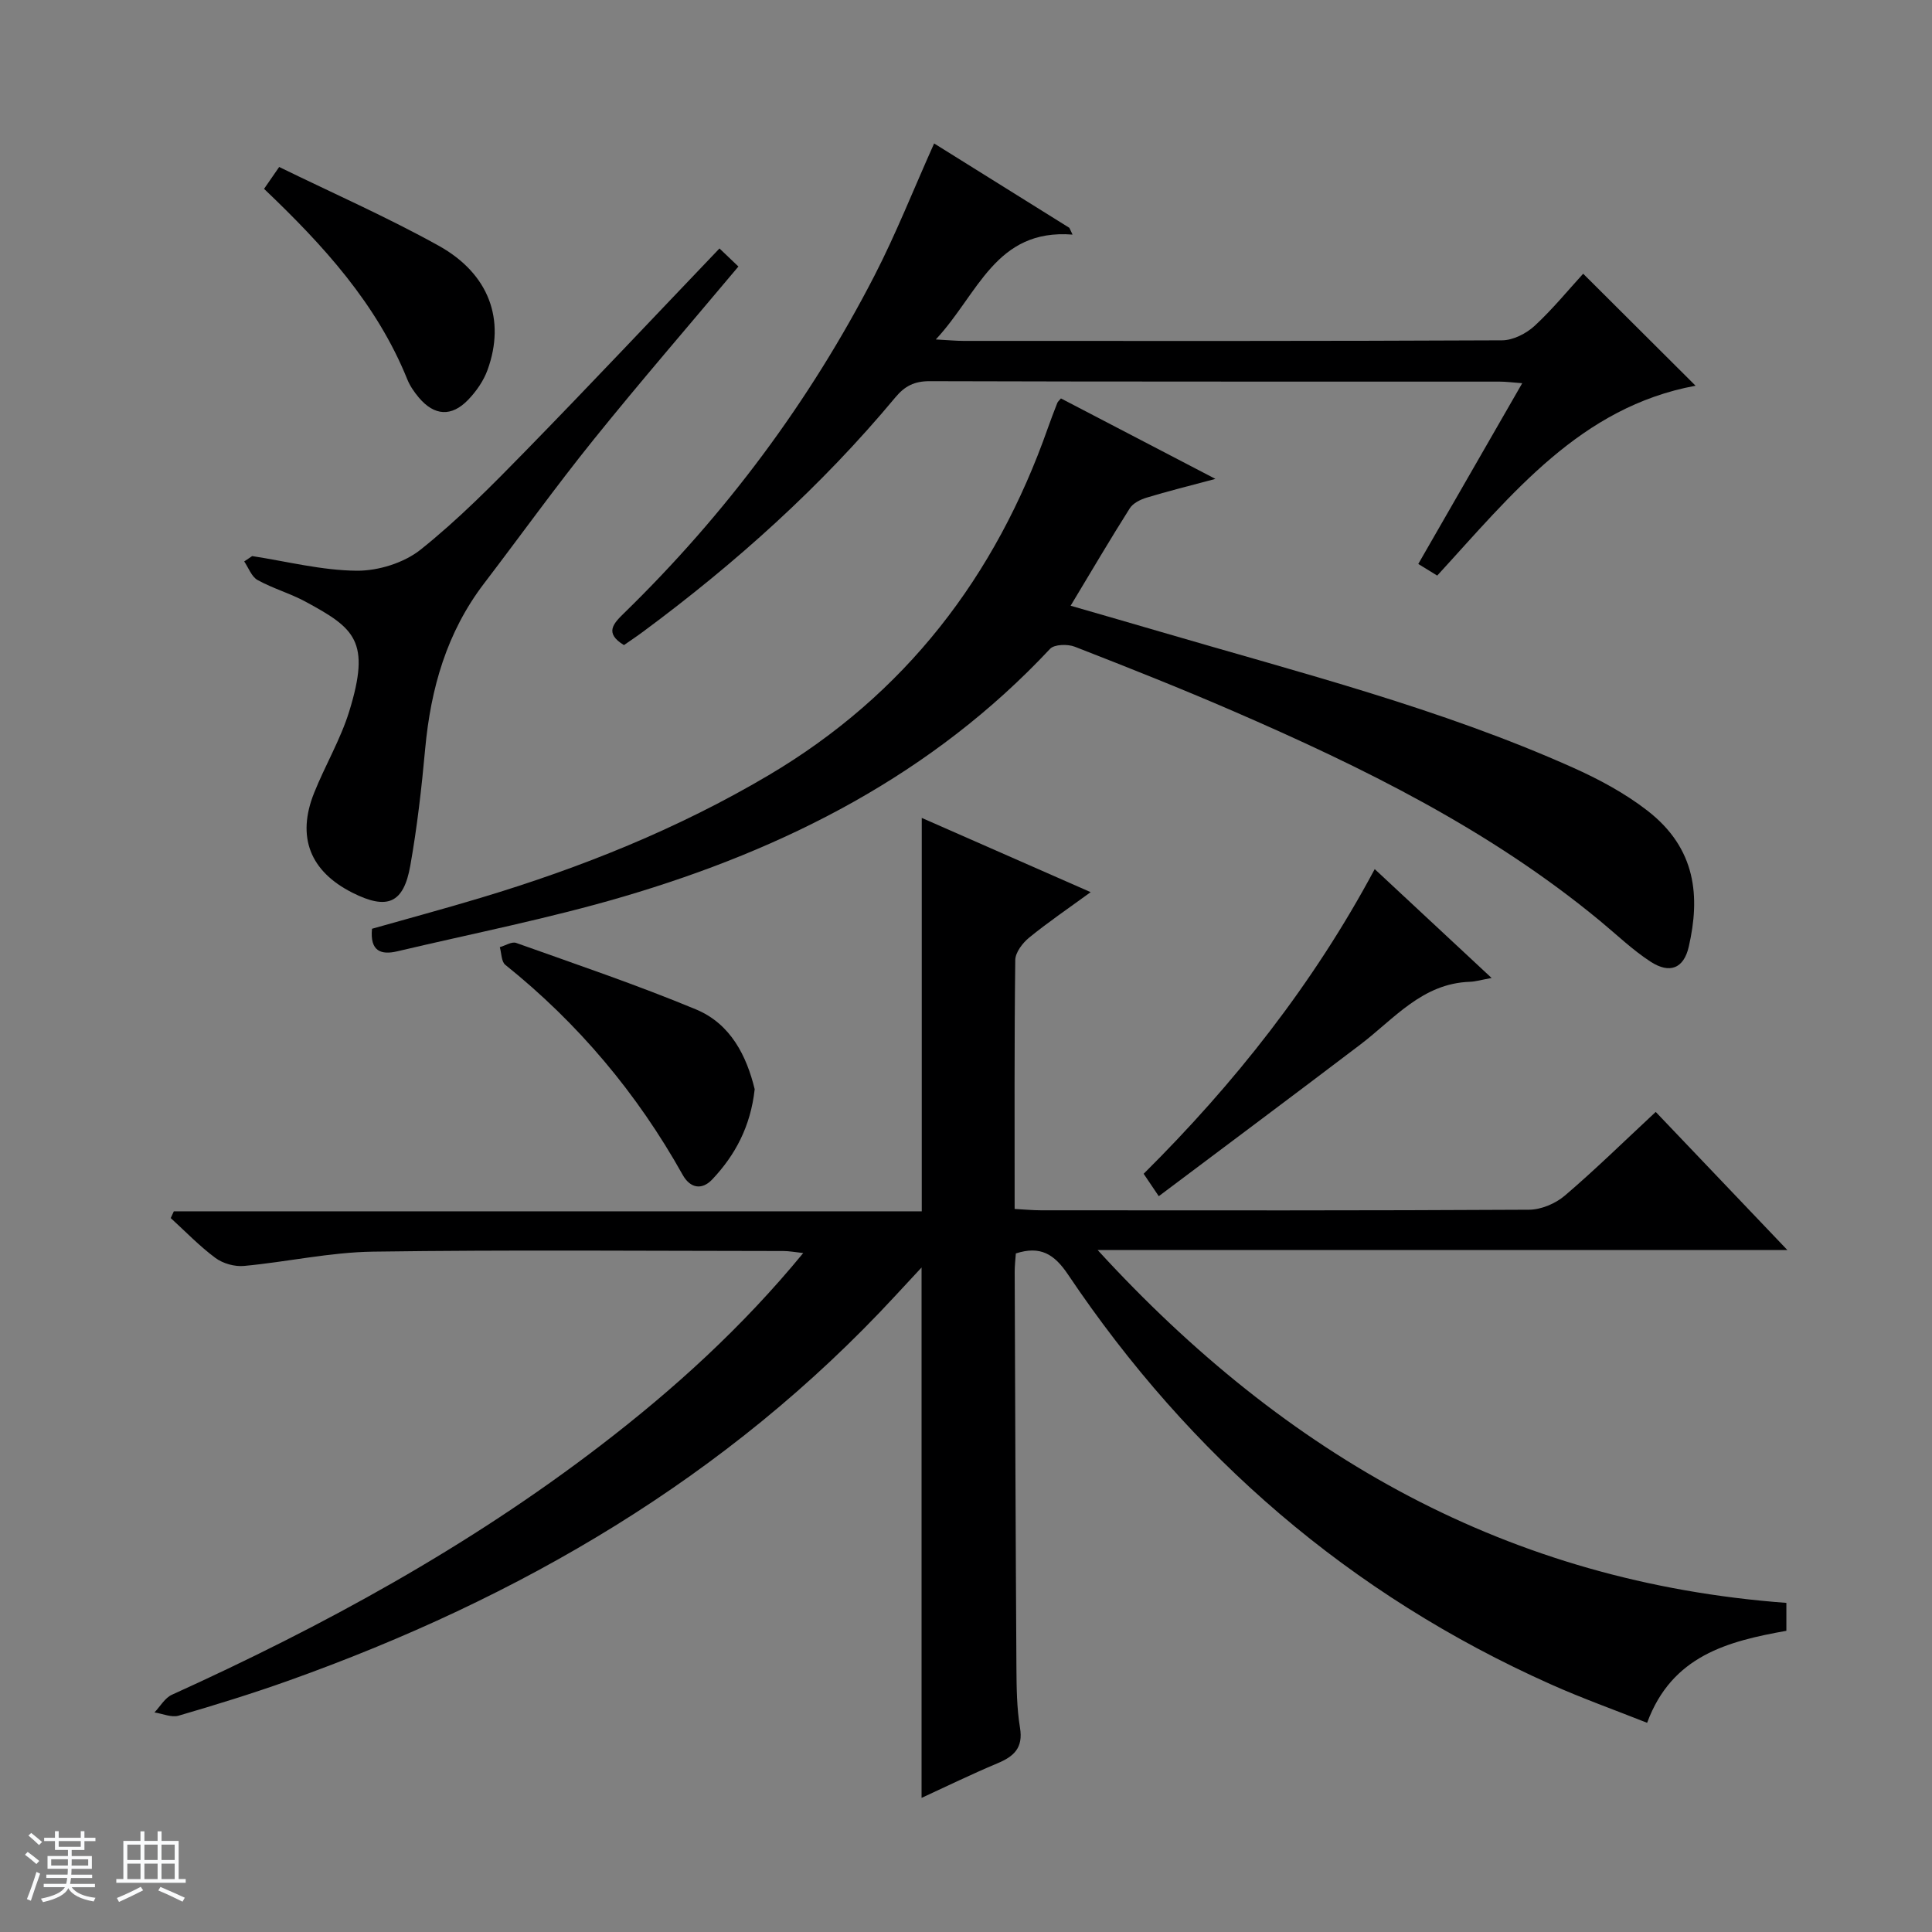
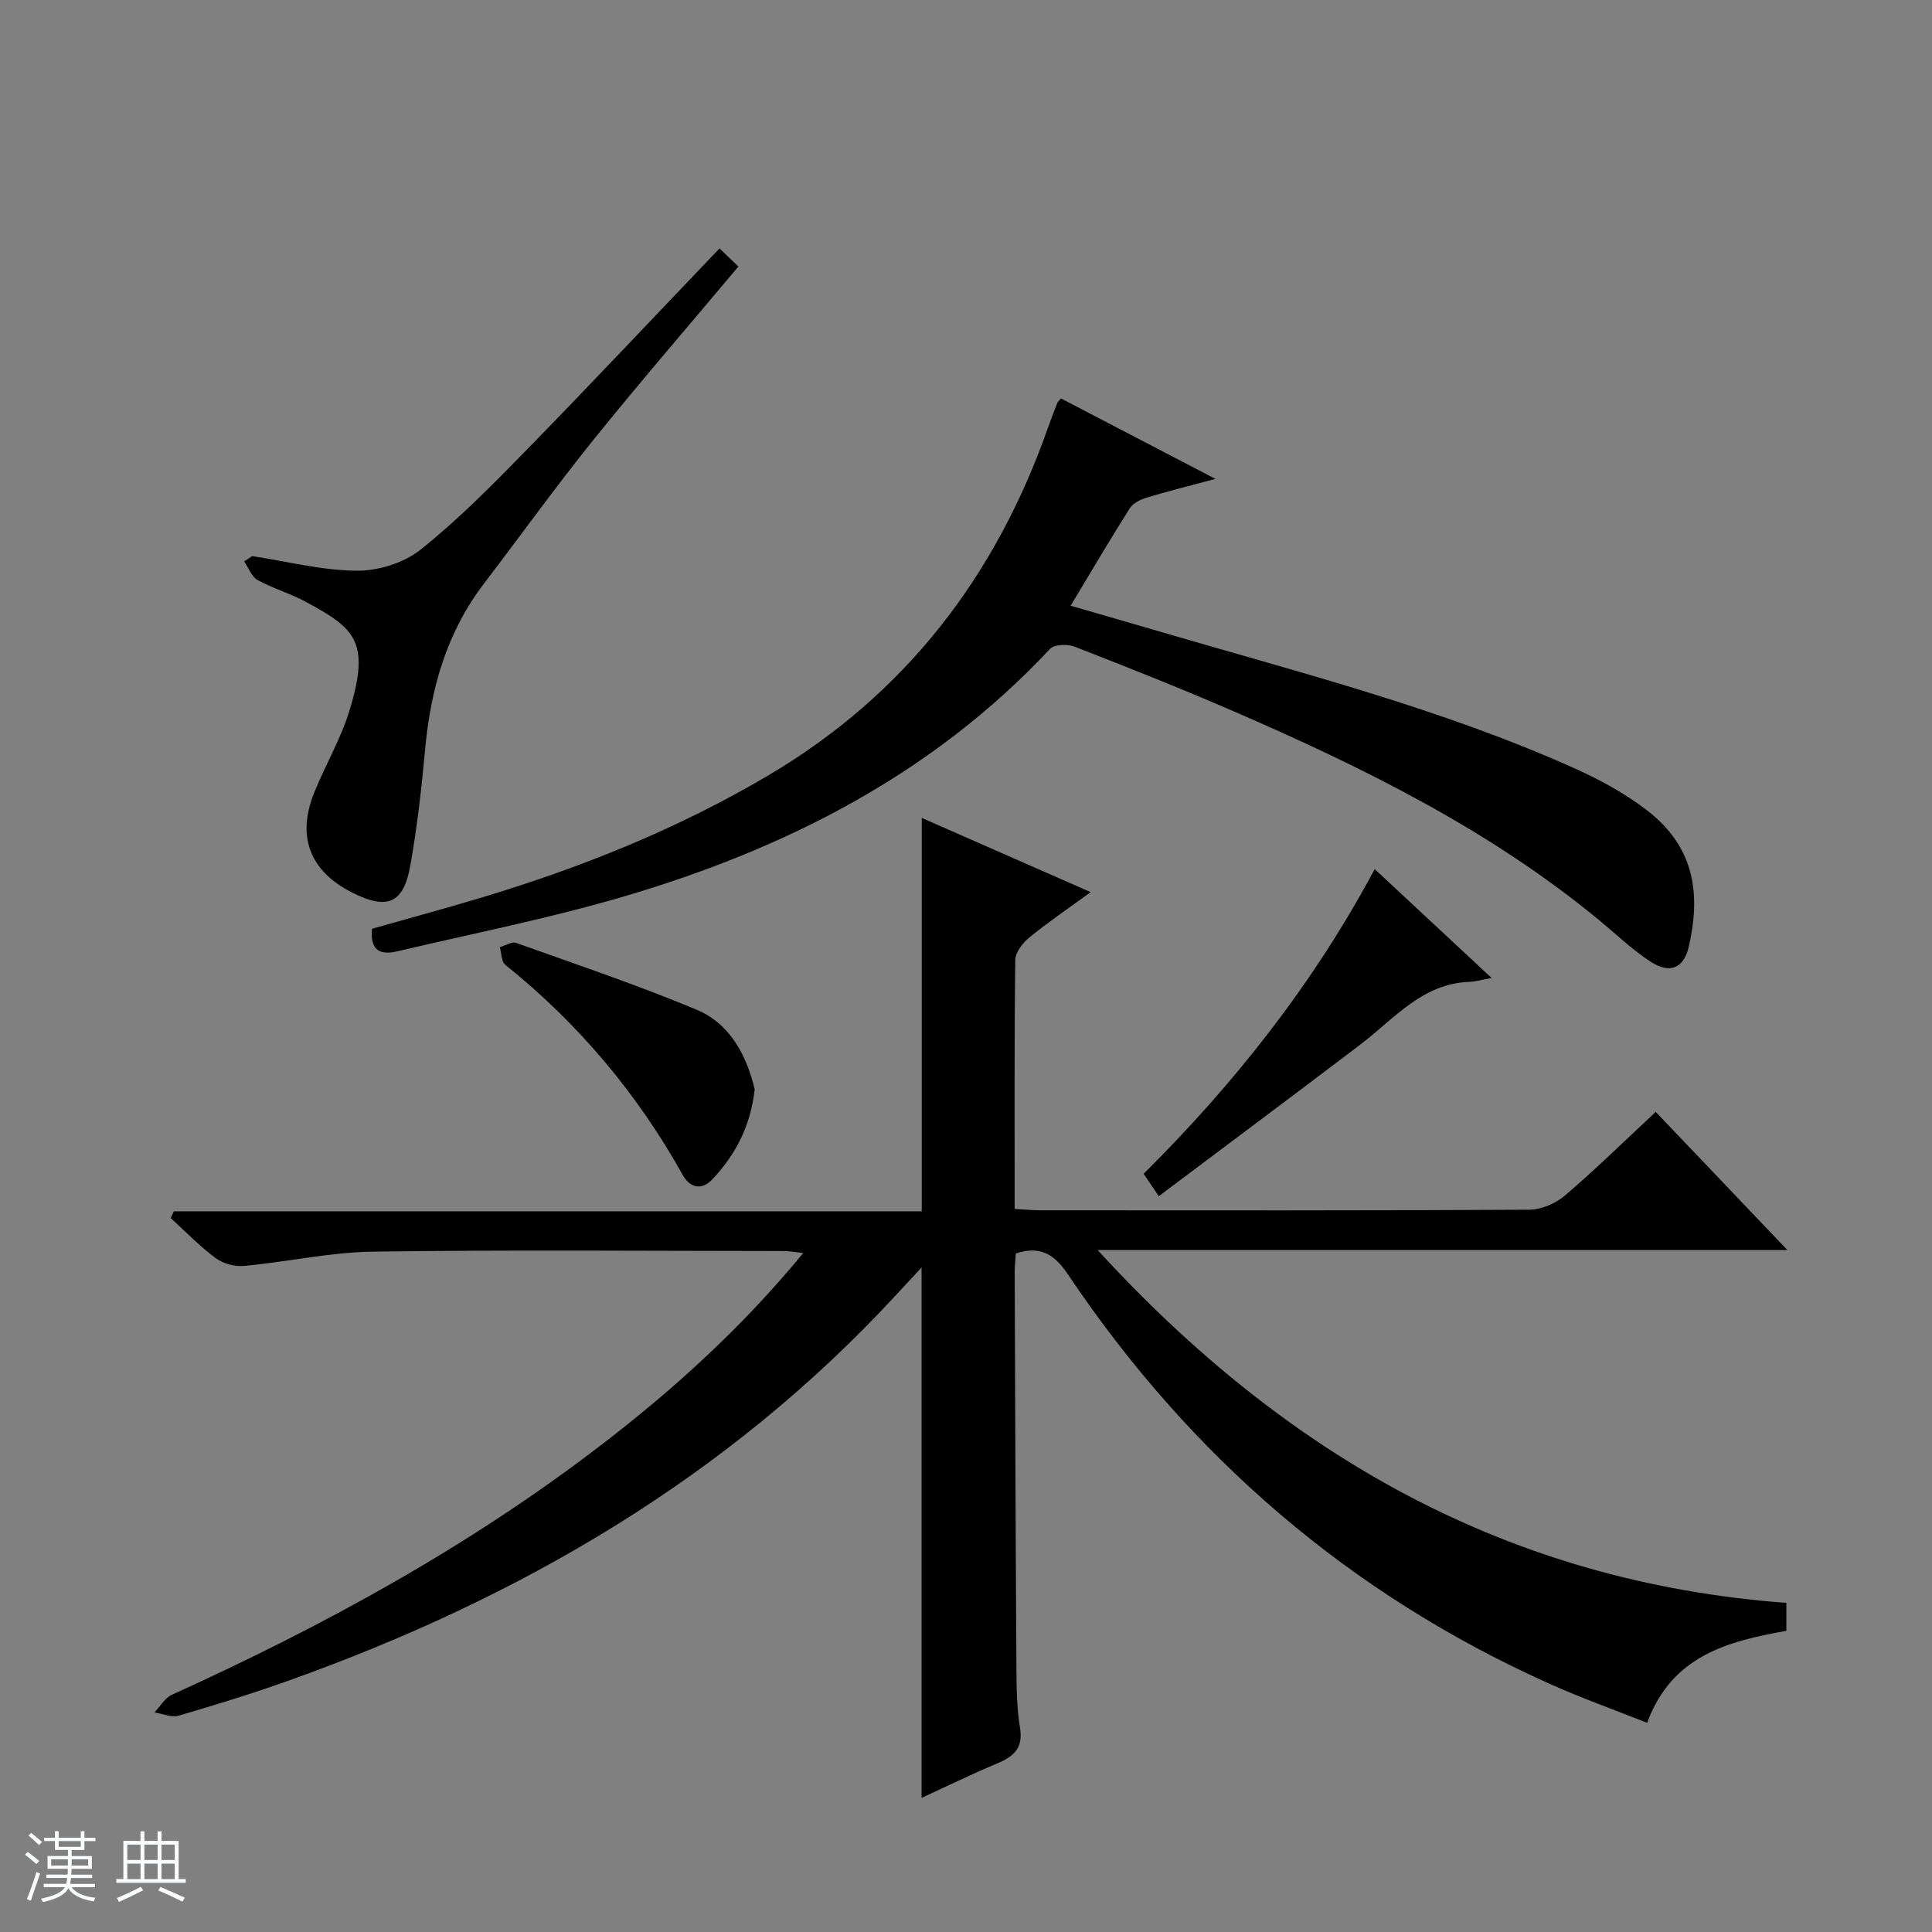
<svg xmlns="http://www.w3.org/2000/svg" enable-background="new 0 0 400 400" viewBox="0 0 400 400">
  <rect x="0" y="0" width="400" height="400" fill="#808080" stroke="none" />
  <path d="m5.17 384 .56-.58c.85.61 1.65 1.24 2.4 1.87l-.59.64c-.84-.73-1.63-1.38-2.37-1.93m1.22 9.53-.82-.34c.71-1.76 1.37-3.64 1.98-5.63.24.13.5.25.76.36-.6 1.67-1.24 3.54-1.92 5.61m-.5-13.5.57-.54c.56.44 1.31 1.06 2.26 1.87l-.64.64c-.68-.66-1.41-1.32-2.19-1.97m3.25.46h2.24v-1.36h.77v1.36h4.57v-1.36h.76v1.36h2.28v.69h-2.28v1.84h-2.64v1.26h4.18v2.64h-4.21c0 .45-.02.86-.05 1.21h4.32v.69h-4.38c-.04.34-.1.75-.19 1.22h5.15v.69h-4.82c.87 1.19 2.51 1.92 4.93 2.19-.17.31-.3.57-.37.76-2.77-.49-4.52-1.41-5.26-2.76-.56 1.26-2.3 2.23-5.24 2.9-.12-.24-.26-.48-.43-.72 2.73-.55 4.38-1.34 4.96-2.38h-4.38v-.69h4.65c.1-.38.17-.79.21-1.22h-4.32v-.69h4.4c.03-.34.05-.75.05-1.21h-4.2v-2.64h4.23v-1.26h-2.69v-1.84h-2.24zm1.46 4.46v1.29h3.45c.01-.4.02-.57.01-.53v-.32-.45h-3.46zm1.55-2.59h4.57v-1.19h-4.57zm6.11 2.59h-3.42v.77c-.01.19-.01.37-.02.53h3.44z" fill="#fafbfc" />
  <path d="m32.63 379.16h.82v1.98h3.54v7.89h1.46v.78h-14.37v-.78h1.46v-7.89h3.54v-1.98h.82v1.98h2.73zm-3.49 11.48.5.73c-1.61.82-3.28 1.63-5 2.41-.13-.27-.28-.55-.44-.82 1.75-.72 3.4-1.49 4.94-2.32m-2.78-5.55h2.73v-3.18h-2.73zm0 3.95h2.73v-3.2h-2.73zm3.54-3.95h2.73v-3.18h-2.73zm0 3.95h2.73v-3.2h-2.73zm7.89 4.68c-1.84-.92-3.51-1.7-5.02-2.32l.45-.73c1.89.8 3.57 1.55 5.04 2.23zm-1.62-11.81h-2.73v3.18h2.73zm-2.73 7.13h2.73v-3.2h-2.73v3.19z" fill="#fafbfc" />
  <g fill="#000001">
    <path d="m190.84 250.8c0-27.87 0-54.63 0-81.46 11.11 4.88 22.63 9.94 34.97 15.37-4.58 3.34-8.79 6.2-12.73 9.41-1.36 1.11-2.86 3.06-2.88 4.65-.21 16.99-.13 33.98-.13 51.53 2 .11 3.76.28 5.51.28 33.67.02 67.33.07 100.99-.12 2.5-.01 5.48-1.27 7.41-2.92 6.32-5.39 12.26-11.23 18.82-17.33 8.91 9.35 17.69 18.56 27.26 28.6-47.78 0-94.57 0-142.8 0 39.15 42.77 85.21 68.78 142.59 73.05v5.78c-12.12 2.17-23.71 5.13-28.83 19.05-6.86-2.72-13.54-5.1-19.99-7.99-41.53-18.55-74.61-47.16-99.9-84.81-2.85-4.25-5.73-6.02-10.81-4.38-.08 1.19-.24 2.48-.24 3.78.1 27.33.19 54.66.36 81.99.03 4.15.07 8.36.74 12.43.69 4.18-1.26 5.94-4.68 7.37-5.32 2.23-10.52 4.77-15.7 7.15 0-36.66 0-72.96 0-109.81-1.93 2.08-3.68 3.97-5.43 5.85-34.83 37.68-77.76 62.6-125.63 79.69-7.49 2.67-15.11 5.02-22.75 7.25-1.48.43-3.33-.41-5.01-.67 1.19-1.24 2.15-3 3.61-3.66 31.3-14.19 61.33-30.59 88.67-51.55 15.23-11.67 29.39-24.5 42.04-39.9-1.69-.18-2.89-.42-4.1-.42-28.33-.02-56.67-.27-84.99.13-8.91.13-17.78 2.13-26.7 2.96-1.93.18-4.35-.5-5.9-1.65-3.31-2.45-6.2-5.47-9.26-8.26.21-.47.43-.94.64-1.4 51.64.01 103.26.01 154.85.01z" />
    <path d="m219.66 82.49c10.23 5.33 20.51 10.68 31.98 16.66-5.57 1.49-9.94 2.57-14.24 3.88-1.29.39-2.83 1.15-3.5 2.22-4.08 6.45-7.95 13.03-12.24 20.16 6.59 1.91 12.72 3.66 18.84 5.46 28.67 8.41 57.69 15.78 85.08 28.02 5.42 2.42 10.81 5.31 15.48 8.93 10.21 7.9 10.94 17.89 8.58 28.19-1.03 4.5-3.94 5.67-7.9 3.1-3.74-2.43-7-5.58-10.46-8.44-22.81-18.87-49.05-31.78-75.97-43.45-10.82-4.69-21.79-9.04-32.78-13.32-1.48-.58-4.24-.51-5.13.44-24.29 25.96-54.74 41.4-88.25 51.27-15.41 4.54-31.24 7.65-46.9 11.35-3.32.78-5.69.03-5.23-4.67 7.36-2.09 14.99-4.14 22.55-6.42 20.77-6.24 40.77-14.26 59.5-25.33 28.32-16.74 47.06-41.15 57.89-71.95.61-1.72 1.26-3.43 1.93-5.13.1-.3.39-.52.77-.97z" />
-     <path d="m327.78 56.67c7.88 7.85 15.52 15.47 23.27 23.19-23.84 4.4-38.02 22.45-53.49 39.31-1.2-.74-2.4-1.47-3.92-2.41 7.17-12.47 14.18-24.66 21.52-37.42-1.93-.14-3.31-.33-4.69-.33-39.33-.02-78.66.03-117.98-.09-3.18-.01-5.16 1-7.13 3.37-15.32 18.4-33 34.27-52.21 48.49-1.32.98-2.69 1.89-3.97 2.78-4.1-2.5-2.18-4.46.04-6.63 21.02-20.5 38.39-43.76 51.83-69.86 4.47-8.68 8.06-17.8 12.35-27.37 9.32 5.81 18.66 11.64 28 17.47.22.47.44.93.66 1.4-15.97-1.25-19.5 12.28-28.31 21.71 2.72.15 4.24.3 5.77.3 37.16.01 74.32.06 111.48-.12 2.27-.01 4.99-1.4 6.72-2.99 3.75-3.47 7.02-7.48 10.06-10.8z" />
    <path d="m52.21 115.13c7.21 1.11 14.42 2.97 21.64 3.03 4.46.04 9.8-1.62 13.25-4.38 7.77-6.2 14.83-13.36 21.8-20.5 13.37-13.69 26.48-27.63 40.06-41.84 1.33 1.26 2.58 2.46 3.92 3.74-10.16 12.11-20.28 23.8-29.98 35.84-7.82 9.71-15.11 19.86-22.68 29.78-7.73 10.12-11.04 21.73-12.19 34.22-.74 8.09-1.66 16.19-3.08 24.19-1.39 7.86-4.78 9.24-11.96 5.63-8.78-4.42-11.62-11.52-7.96-20.67 2.28-5.7 5.48-11.08 7.28-16.91 4.49-14.56 1.11-17.18-9-22.66-3.2-1.74-6.8-2.75-9.98-4.51-1.25-.69-1.87-2.53-2.77-3.85.56-.37 1.1-.74 1.65-1.11z" />
    <path d="m239.91 247.66c-1.4-2.08-2.14-3.17-3.13-4.64 18.77-18.65 35.09-39.24 47.84-63.08 8.05 7.5 15.78 14.69 24.2 22.54-2.12.38-3.31.75-4.51.79-9.87.34-15.67 7.68-22.69 13.01-13.74 10.44-27.58 20.76-41.71 31.38z" />
    <path d="m156.25 225.51c-.85 7.7-4.02 13.63-8.79 18.68-2.18 2.3-4.59 1.79-6.12-.95-9.43-16.87-21.63-31.38-36.72-43.48-.83-.66-.78-2.41-1.14-3.66 1.14-.32 2.48-1.2 3.38-.88 12.46 4.44 25.01 8.69 37.22 13.76 7.23 3 10.5 9.68 12.17 16.53z" />
-     <path d="m54.67 39.1c1.06-1.54 1.89-2.74 3.13-4.53 11.08 5.42 22.32 10.36 33 16.29 10.5 5.83 13.9 15.36 10.14 25.73-.82 2.26-2.33 4.43-4 6.17-3.46 3.6-7.02 3.34-10.22-.44-.95-1.13-1.84-2.41-2.39-3.77-6.32-15.65-17.37-27.75-29.66-39.45z" />
  </g>
</svg>